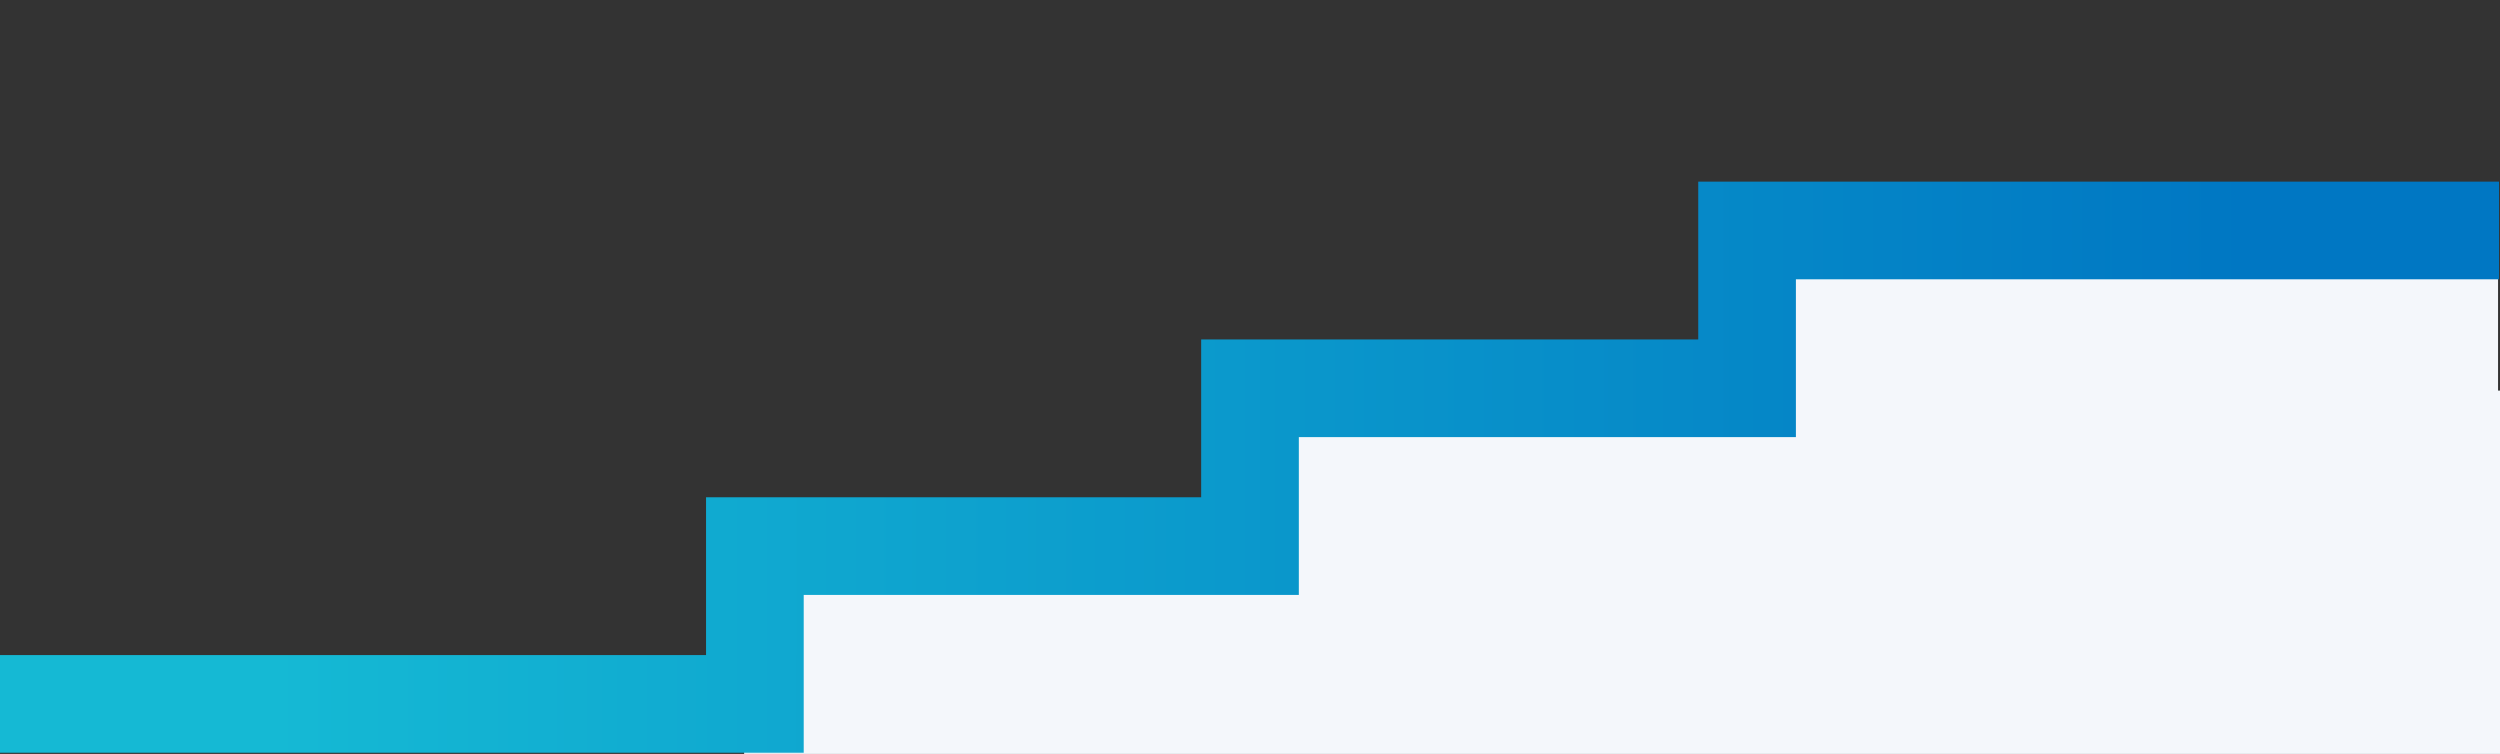
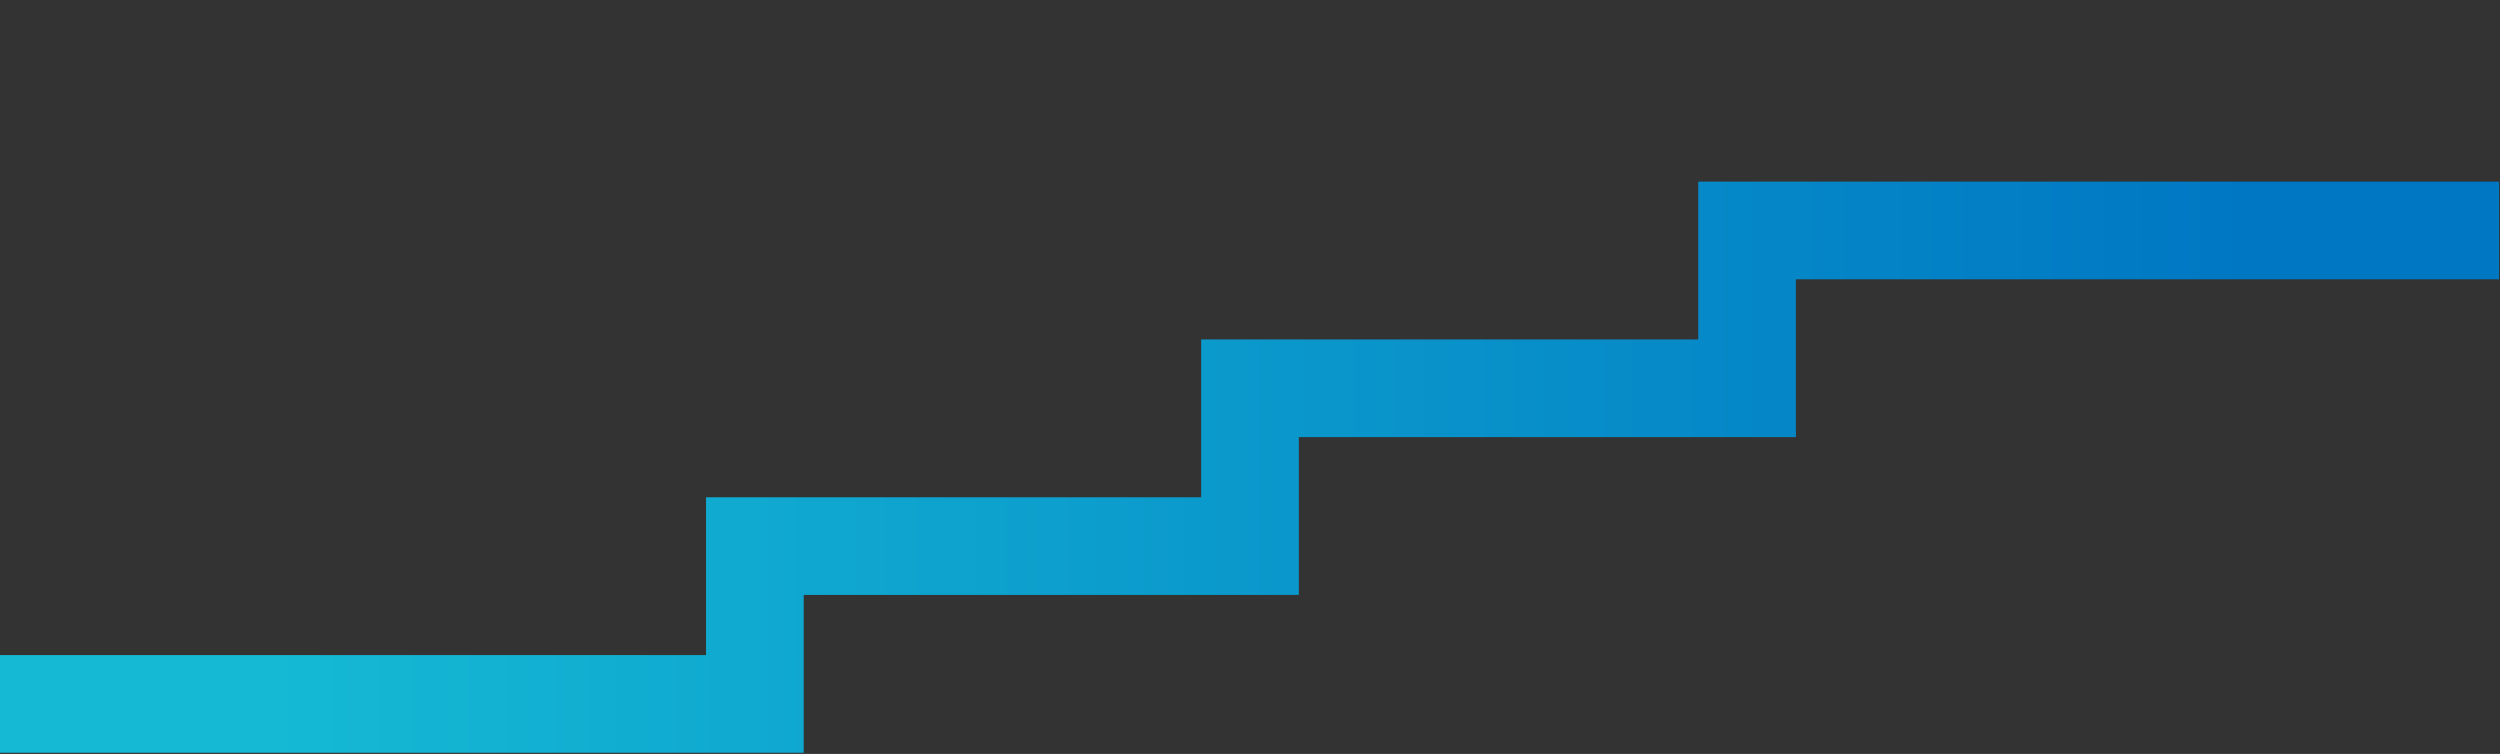
<svg xmlns="http://www.w3.org/2000/svg" version="1.1" viewBox="0 0 1280 386">
  <rect x="0" y="0" width="1280" height="386" fill="#333333" stroke="none" />
  <defs>
    <style>
      .cls-1 {
        fill: #f4f7fb;
      }

      .cls-2 {
        fill: none;
        stroke: url(#_名称未設定グラデーション);
        stroke-miterlimit: 10;
        stroke-width: 50px;
      }
    </style>
    <linearGradient id="_名称未設定グラデーション" data-name="名称未設定グラデーション" x1="140" y1="148.8" x2="1150" y2="148.8" gradientTransform="translate(0 388) scale(1 -1)" gradientUnits="userSpaceOnUse">
      <stop offset="0" stop-color="#15b9d4" />
      <stop offset="1" stop-color="#0077c3" />
    </linearGradient>
  </defs>
  <g>
    <g id="_レイヤー_1" data-name="レイヤー_1">
-       <path class="cls-1" d="M1279,200h1v186H381v-1H0v-23h381v-81h250v-81h264v-82h384v82Z" />
      <path class="cls-2" d="M1279.5,118h-385v80.8h-254.5v80.8h-253.5v80.8H0" />
    </g>
  </g>
</svg>